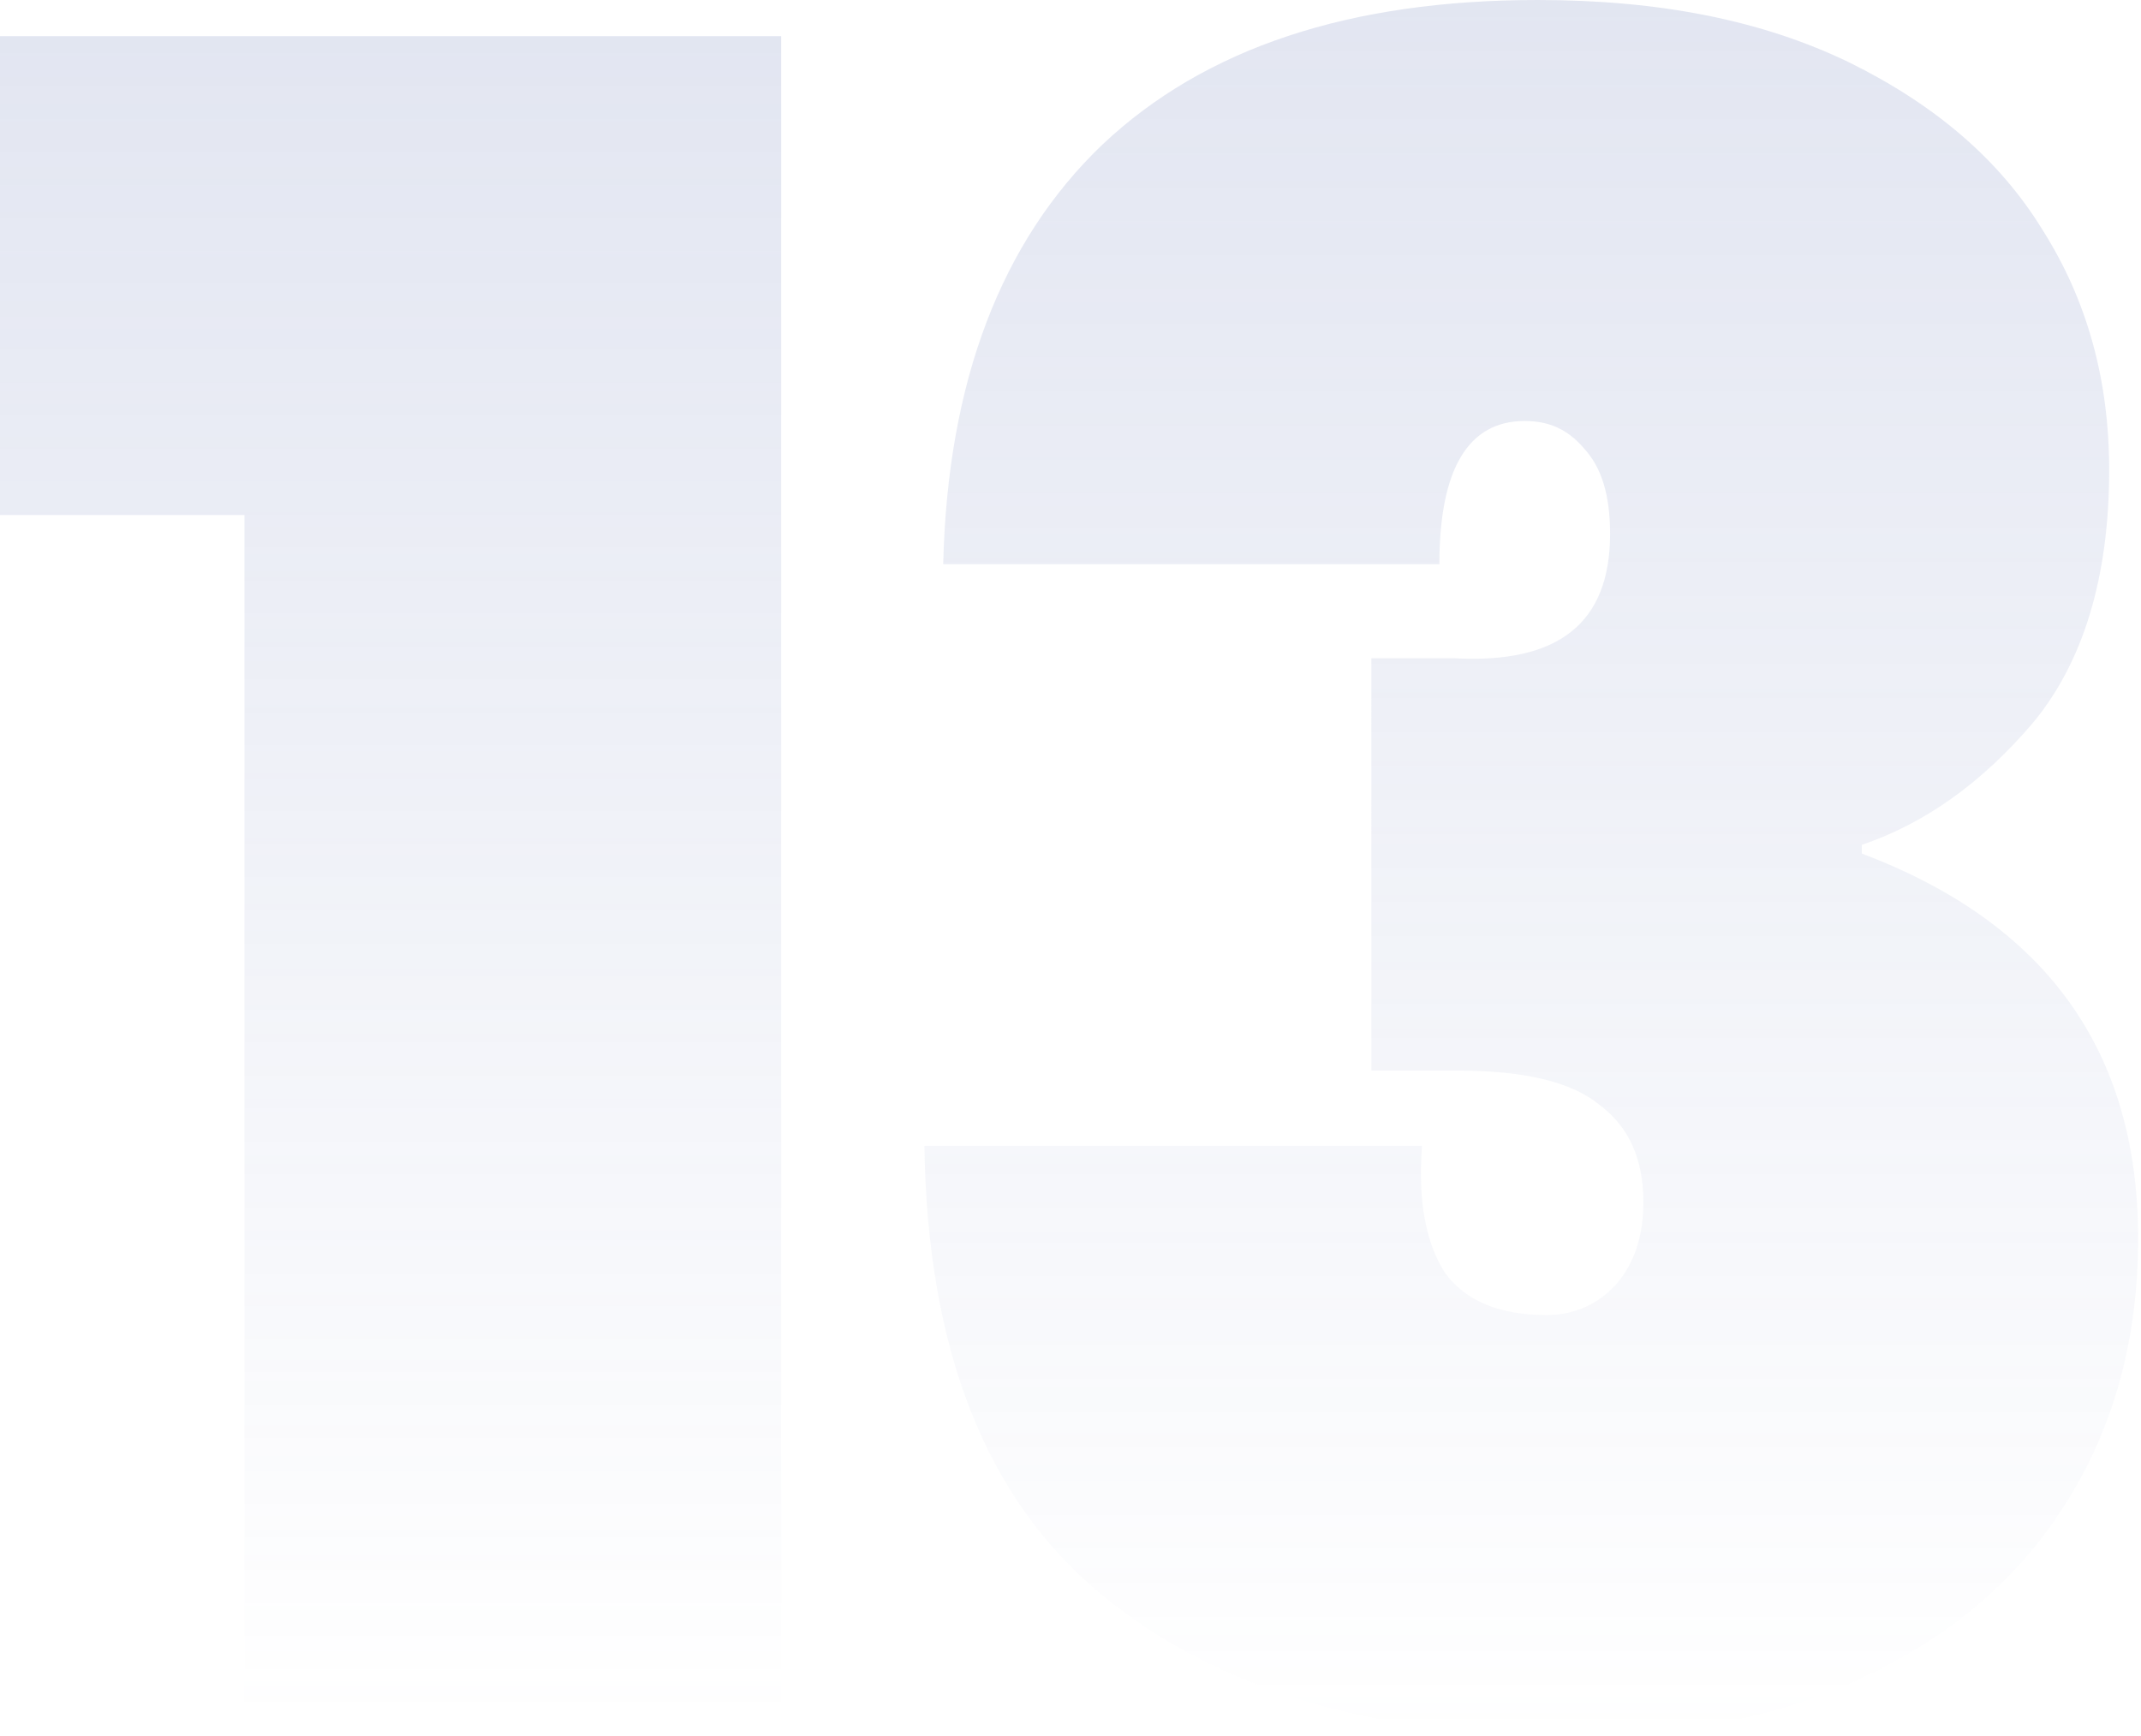
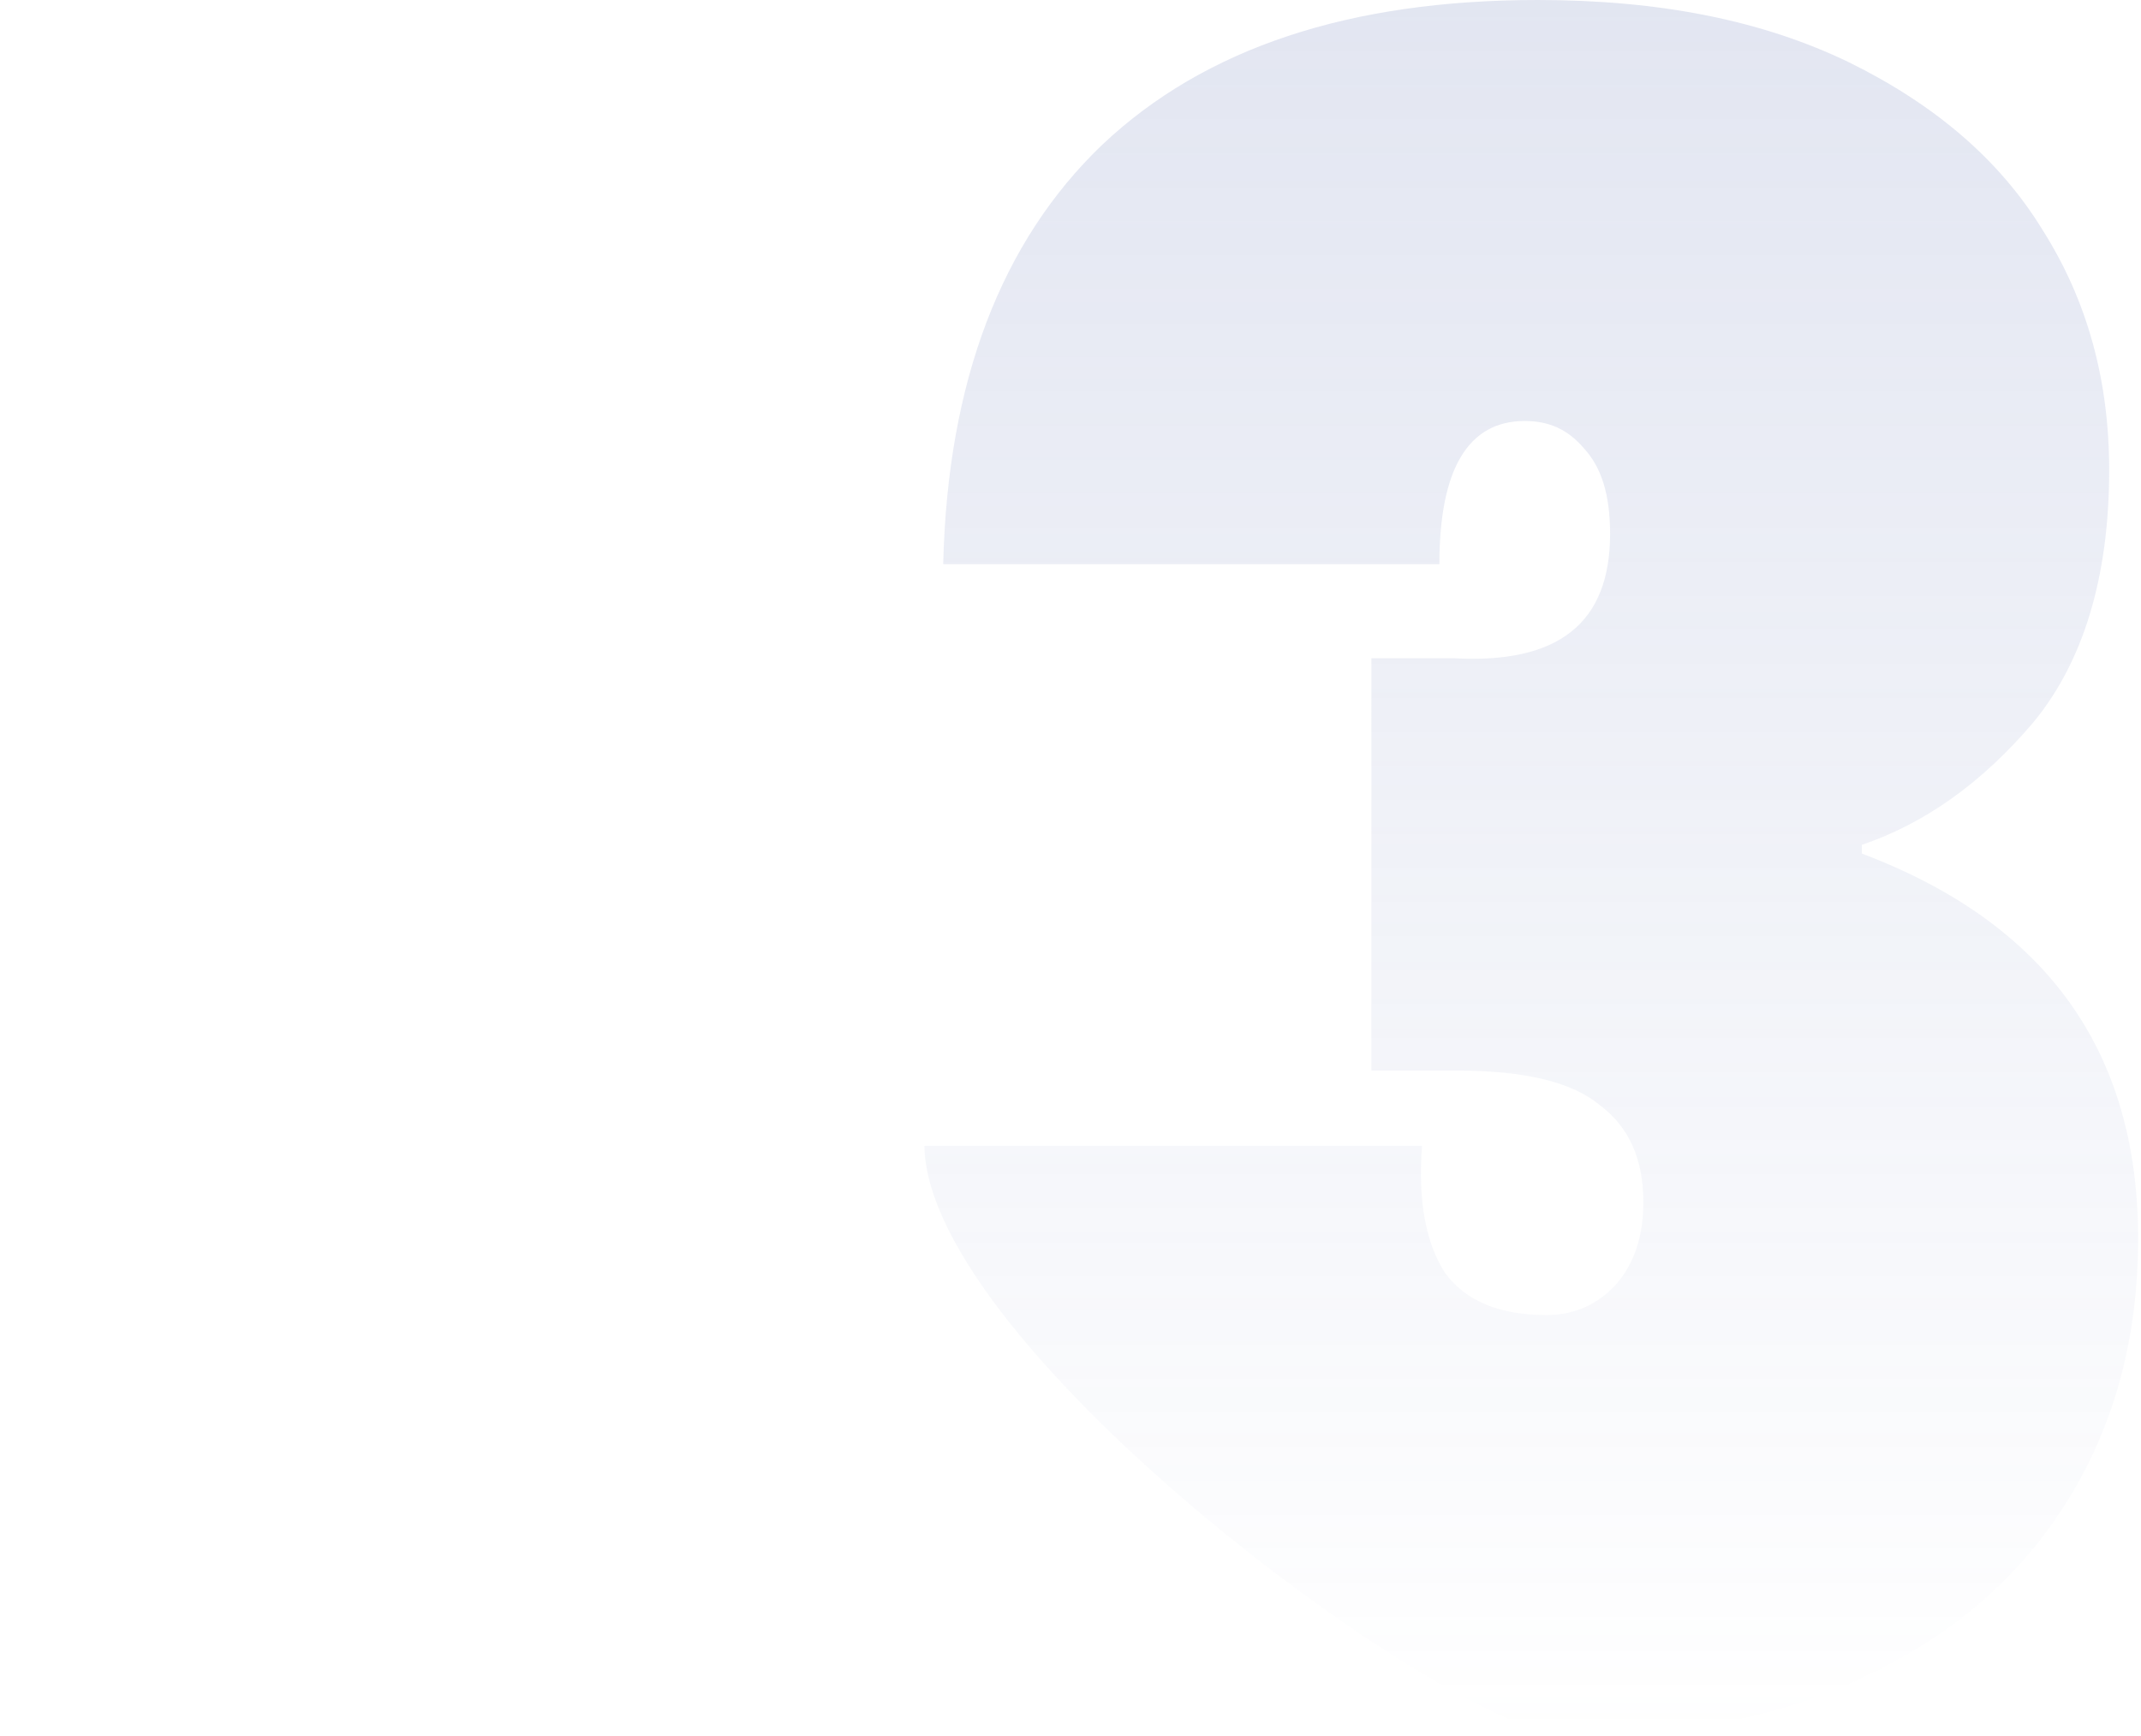
<svg xmlns="http://www.w3.org/2000/svg" version="1.1" id="Слой_1" x="0px" y="0px" viewBox="0 0 148 120" style="enable-background:new 0 0 148 120;" xml:space="preserve">
  <style type="text/css">
	.articlequantity{fill:url(#SVGID_1_);}
</style>
  <linearGradient id="SVGID_1_" gradientUnits="userSpaceOnUse" x1="105.85" y1="628" x2="105.85" y2="748" gradientTransform="matrix(1 0 0 1 0 -628)">
    <stop offset="0" style="stop-color:#7081BB;stop-opacity:0.2" />
    <stop offset="1" style="stop-color:#7081BB;stop-opacity:0" />
  </linearGradient>
-   <path class="articlequantity" d="M65.2,39c0.3-12.6,4-22.3,11-29c7.1-6.7,17.1-10,30.1-10c8.4,0,15.5,1.4,21.5,4.3c5.9,2.9,10.4,6.7,13.4,11.6  c3.1,4.9,4.6,10.4,4.6,16.6c0,7.4-1.8,13.3-5.3,17.5c-3.5,4.1-7.4,6.9-11.8,8.4V59c12.7,4.8,19.1,13.6,19.1,26.6  c0,6.8-1.6,12.8-4.8,18s-7.7,9.2-13.7,12.1c-5.8,2.9-12.8,4.3-20.8,4.3c-13.8,0-24.6-3.3-32.5-9.9S64.1,93.2,63.9,79.2h34.4  C98,83.1,98.6,86,99.9,88c1.4,1.9,3.7,2.9,7,2.9c1.9,0,3.5-0.7,4.8-2.1c1.3-1.5,1.9-3.4,1.9-5.7c0-3-1-5.2-3-6.7  c-1.9-1.6-5.2-2.4-9.9-2.4h-5.9V45.5h5.7c7.2,0.4,10.8-2.4,10.8-8.6c0-2.7-0.6-4.6-1.8-5.9c-1.1-1.3-2.4-1.9-4.1-1.9  c-3.9,0-5.9,3.3-5.9,9.9H65.2z" />
+   <path class="articlequantity" d="M65.2,39c0.3-12.6,4-22.3,11-29c7.1-6.7,17.1-10,30.1-10c8.4,0,15.5,1.4,21.5,4.3c5.9,2.9,10.4,6.7,13.4,11.6  c3.1,4.9,4.6,10.4,4.6,16.6c0,7.4-1.8,13.3-5.3,17.5c-3.5,4.1-7.4,6.9-11.8,8.4V59c12.7,4.8,19.1,13.6,19.1,26.6  c0,6.8-1.6,12.8-4.8,18s-7.7,9.2-13.7,12.1c-5.8,2.9-12.8,4.3-20.8,4.3S64.1,93.2,63.9,79.2h34.4  C98,83.1,98.6,86,99.9,88c1.4,1.9,3.7,2.9,7,2.9c1.9,0,3.5-0.7,4.8-2.1c1.3-1.5,1.9-3.4,1.9-5.7c0-3-1-5.2-3-6.7  c-1.9-1.6-5.2-2.4-9.9-2.4h-5.9V45.5h5.7c7.2,0.4,10.8-2.4,10.8-8.6c0-2.7-0.6-4.6-1.8-5.9c-1.1-1.3-2.4-1.9-4.1-1.9  c-3.9,0-5.9,3.3-5.9,9.9H65.2z" />
  <linearGradient id="SVGID_00000061432463291803913120000015293155737566692258_" gradientUnits="userSpaceOnUse" x1="27" y1="630.5" x2="27" y2="746.8" gradientTransform="matrix(1 0 0 1 0 -628)">
    <stop offset="0" style="stop-color:#7081BB;stop-opacity:0.2" />
    <stop offset="1" style="stop-color:#7081BB;stop-opacity:0" />
  </linearGradient>
-   <path style="fill:url(#SVGID_00000061432463291803913120000015293155737566692258_);" d="M0,35.6V2.5h54v116.3H16.9V35.6H0z" />
</svg>